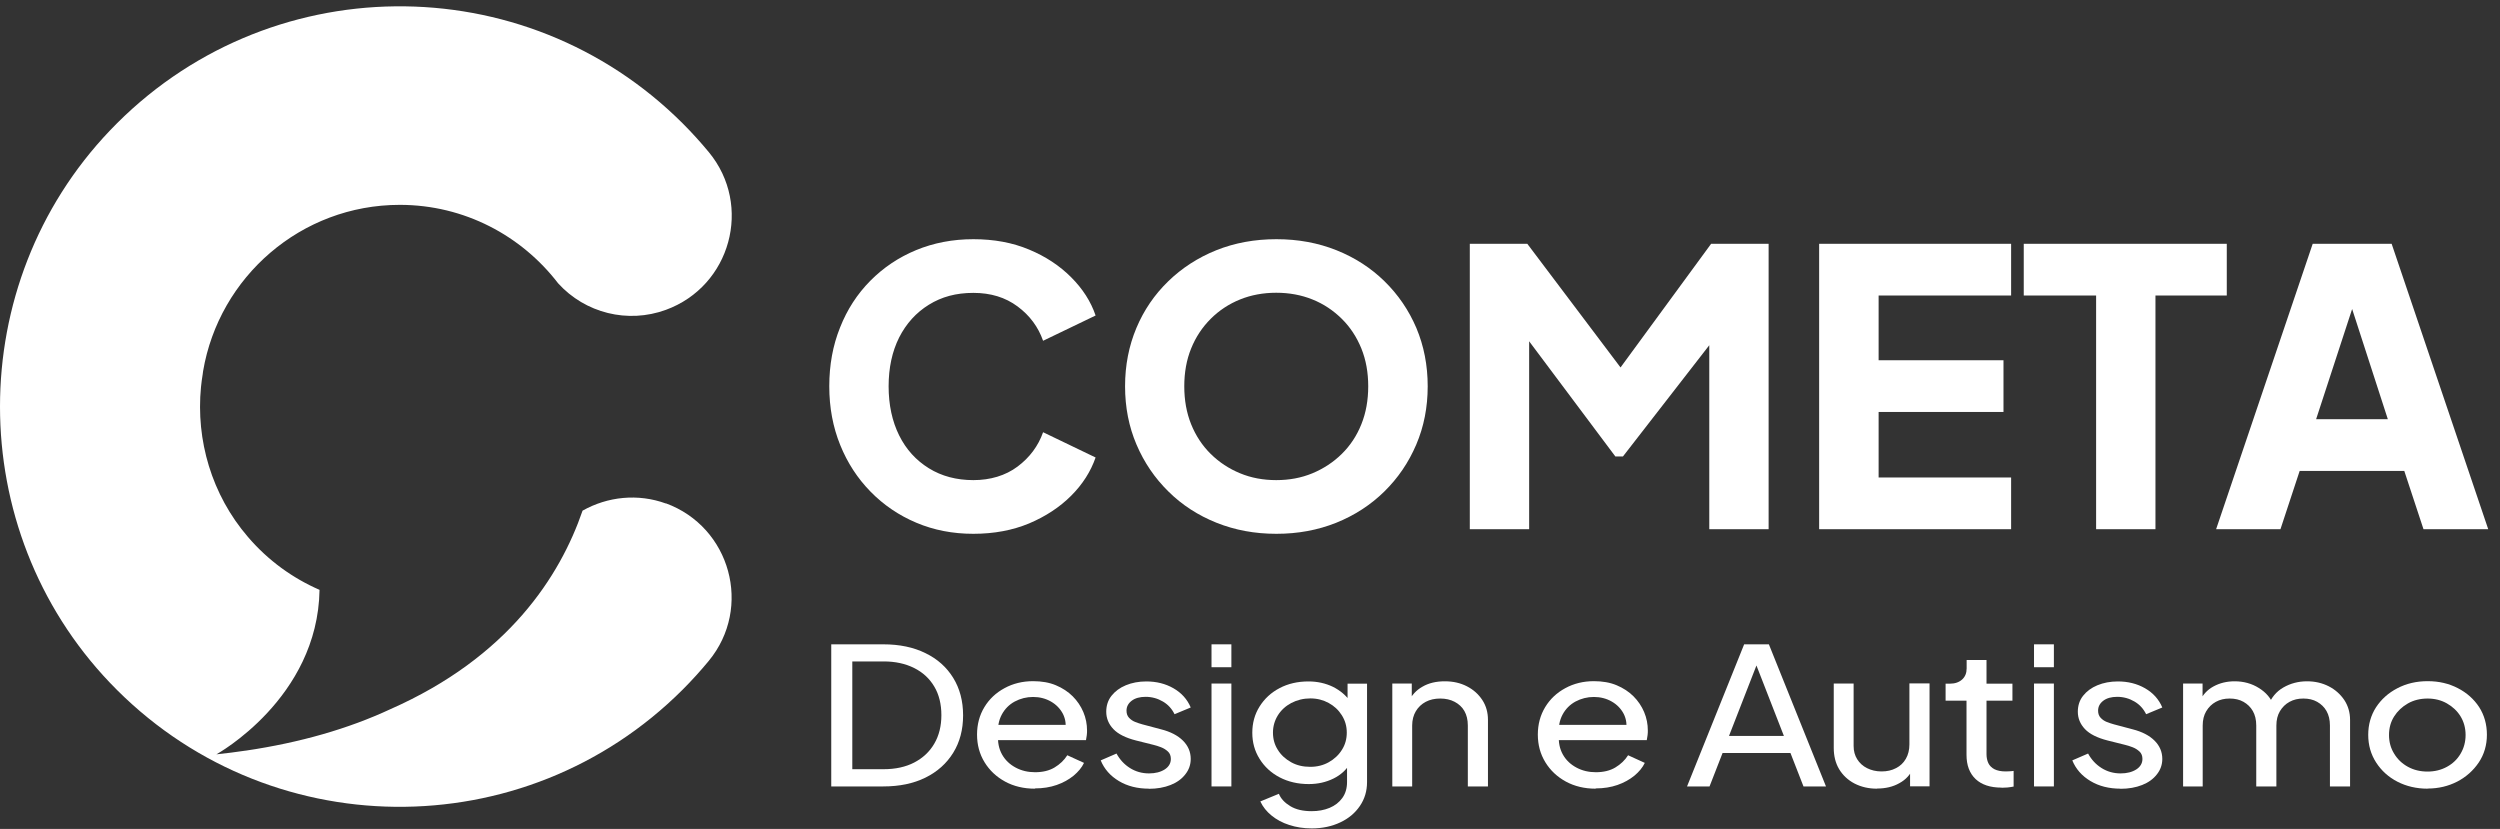
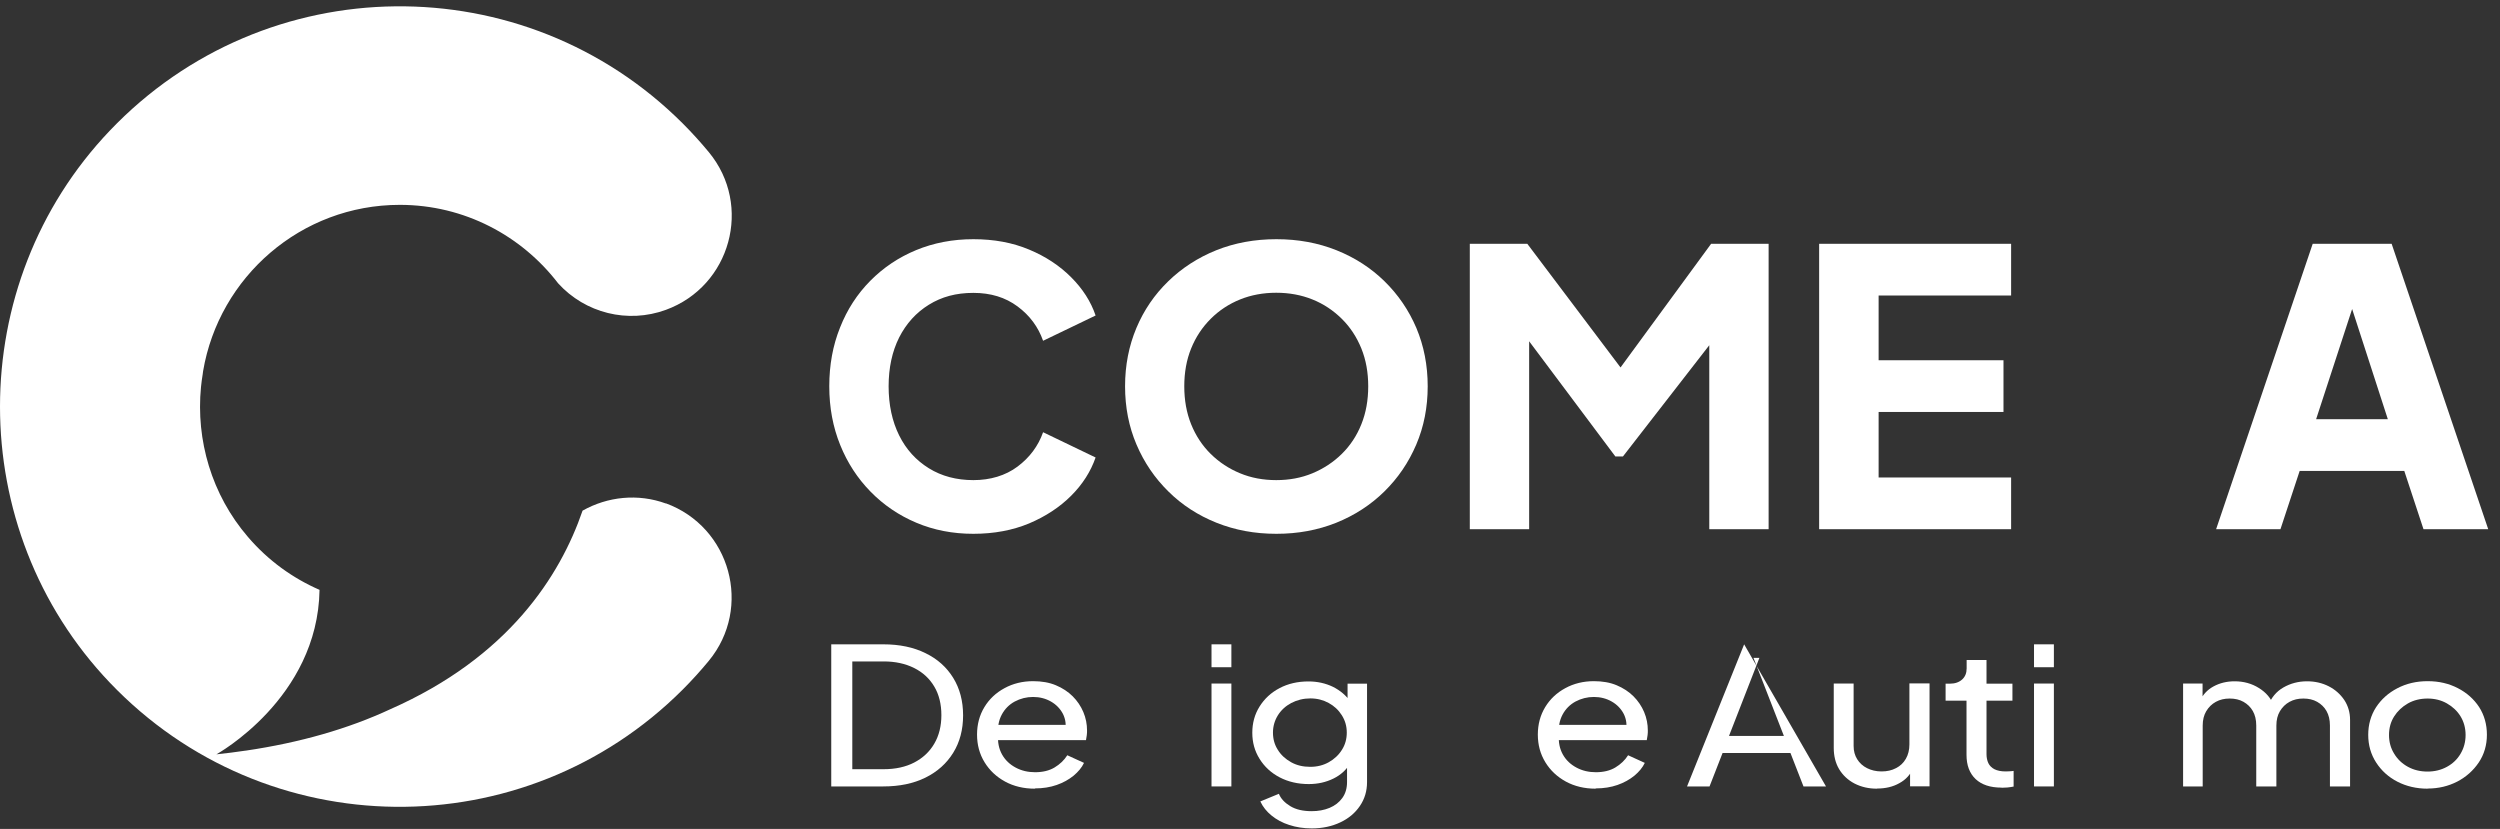
<svg xmlns="http://www.w3.org/2000/svg" width="190" height="63" viewBox="0 0 190 63" fill="none">
  <rect x="0" y="0" width="190" height="63" fill="#333333" stroke="none" />
  <path d="M73.965 40.569C72.415 40.569 70.965 40.289 69.645 39.729C68.315 39.169 67.155 38.379 66.165 37.369C65.175 36.359 64.405 35.179 63.855 33.819C63.305 32.459 63.025 30.979 63.025 29.359C63.025 27.739 63.295 26.259 63.845 24.889C64.385 23.519 65.155 22.339 66.145 21.339C67.135 20.339 68.295 19.559 69.625 19.009C70.955 18.459 72.405 18.179 73.975 18.179C75.545 18.179 76.955 18.439 78.215 18.969C79.465 19.489 80.525 20.189 81.405 21.069C82.275 21.939 82.905 22.909 83.265 23.979L79.275 25.899C78.905 24.849 78.265 23.979 77.335 23.289C76.405 22.599 75.295 22.259 73.975 22.259C72.655 22.259 71.565 22.559 70.595 23.159C69.625 23.759 68.875 24.589 68.335 25.649C67.805 26.709 67.535 27.949 67.535 29.359C67.535 30.769 67.805 32.019 68.335 33.089C68.865 34.159 69.625 34.989 70.595 35.589C71.565 36.189 72.695 36.489 73.975 36.489C75.255 36.489 76.415 36.149 77.335 35.459C78.255 34.769 78.905 33.899 79.275 32.849L83.265 34.769C82.895 35.839 82.275 36.809 81.405 37.679C80.535 38.549 79.465 39.249 78.215 39.779C76.965 40.299 75.555 40.569 73.975 40.569H73.965Z" fill="white" />
  <path d="M96.995 40.569C95.365 40.569 93.855 40.289 92.455 39.729C91.055 39.169 89.835 38.379 88.805 37.359C87.765 36.339 86.955 35.149 86.375 33.789C85.795 32.429 85.505 30.959 85.505 29.359C85.505 27.759 85.795 26.289 86.365 24.929C86.935 23.569 87.745 22.389 88.785 21.379C89.825 20.369 91.045 19.579 92.435 19.019C93.835 18.459 95.355 18.179 97.005 18.179C98.655 18.179 100.175 18.459 101.575 19.019C102.975 19.579 104.195 20.369 105.225 21.379C106.255 22.389 107.065 23.569 107.645 24.929C108.215 26.289 108.505 27.759 108.505 29.359C108.505 30.959 108.215 32.429 107.635 33.789C107.055 35.149 106.245 36.339 105.205 37.359C104.165 38.379 102.945 39.169 101.555 39.729C100.155 40.289 98.645 40.569 97.015 40.569H96.995ZM96.995 36.489C97.985 36.489 98.905 36.319 99.745 35.969C100.585 35.619 101.335 35.129 101.975 34.499C102.615 33.869 103.115 33.119 103.465 32.239C103.815 31.369 103.985 30.409 103.985 29.359C103.985 28.309 103.815 27.359 103.465 26.489C103.115 25.629 102.625 24.869 101.975 24.229C101.325 23.589 100.595 23.099 99.745 22.759C98.905 22.419 97.985 22.249 96.995 22.249C96.005 22.249 95.085 22.419 94.245 22.759C93.405 23.099 92.655 23.589 92.015 24.229C91.375 24.869 90.875 25.619 90.525 26.489C90.175 27.349 90.005 28.309 90.005 29.359C90.005 30.409 90.175 31.369 90.525 32.239C90.875 33.109 91.375 33.869 92.015 34.499C92.655 35.129 93.395 35.619 94.245 35.969C95.085 36.319 96.005 36.489 96.995 36.489Z" fill="white" />
  <path d="M111.705 40.219V18.529H116.075L124.195 29.299H122.155L130.045 18.529H134.415V40.219H129.905V23.509L131.705 23.919L123.345 34.689H122.765L114.705 23.919L116.215 23.509V40.219H111.705Z" fill="white" />
  <path d="M138.255 40.219V18.529H152.845V22.459H142.775V27.379H152.265V31.309H142.775V36.289H152.845V40.219H138.255Z" fill="white" />
-   <path d="M159.305 40.219V22.459H153.805V18.529H169.235V22.459H163.815V40.219H159.305Z" fill="white" />
  <path d="M168.425 40.219L175.765 18.529H181.765L189.105 40.219H184.185L182.725 35.789H174.775L173.315 40.219H168.425ZM176.025 31.859H181.475L178.155 21.609H179.375L176.025 31.859Z" fill="white" />
  <path d="M63.175 59.769V48.969H67.135C68.355 48.969 69.425 49.189 70.335 49.639C71.245 50.079 71.945 50.709 72.445 51.519C72.945 52.329 73.195 53.279 73.195 54.369C73.195 55.459 72.945 56.399 72.445 57.209C71.945 58.019 71.245 58.649 70.335 59.099C69.425 59.549 68.355 59.769 67.135 59.769H63.175ZM64.765 58.459H67.155C68.055 58.459 68.835 58.289 69.485 57.949C70.135 57.609 70.645 57.139 71.005 56.519C71.365 55.909 71.545 55.179 71.545 54.349C71.545 53.519 71.365 52.779 71.005 52.179C70.645 51.569 70.135 51.099 69.475 50.769C68.815 50.439 68.045 50.269 67.165 50.269H64.775V58.459H64.765Z" fill="white" />
  <path d="M78.645 59.939C77.805 59.939 77.045 59.759 76.385 59.399C75.725 59.039 75.205 58.549 74.825 57.929C74.445 57.309 74.255 56.609 74.255 55.829C74.255 55.049 74.445 54.349 74.815 53.739C75.185 53.129 75.695 52.649 76.345 52.299C76.985 51.949 77.715 51.769 78.515 51.769C79.165 51.769 79.745 51.869 80.245 52.079C80.745 52.289 81.175 52.569 81.525 52.919C81.875 53.269 82.145 53.669 82.335 54.119C82.525 54.569 82.615 55.039 82.615 55.519C82.615 55.629 82.615 55.739 82.595 55.879C82.575 56.009 82.555 56.129 82.535 56.249H75.355V55.089H81.655L80.945 55.609C81.045 55.109 80.985 54.659 80.785 54.259C80.575 53.859 80.275 53.549 79.875 53.319C79.475 53.089 79.015 52.969 78.515 52.969C78.015 52.969 77.545 53.089 77.115 53.319C76.695 53.549 76.365 53.879 76.135 54.309C75.905 54.739 75.805 55.249 75.855 55.839C75.815 56.409 75.915 56.909 76.155 57.339C76.395 57.769 76.745 58.099 77.195 58.339C77.645 58.579 78.135 58.689 78.665 58.689C79.245 58.689 79.745 58.569 80.145 58.329C80.545 58.089 80.875 57.779 81.115 57.399L82.385 57.979C82.215 58.339 81.945 58.659 81.585 58.959C81.225 59.249 80.795 59.489 80.305 59.659C79.815 59.829 79.265 59.919 78.655 59.919L78.645 59.939Z" fill="white" />
-   <path d="M87.325 59.939C86.445 59.939 85.685 59.749 85.035 59.359C84.385 58.969 83.925 58.449 83.655 57.789L84.855 57.269C85.105 57.729 85.445 58.099 85.875 58.369C86.305 58.639 86.785 58.779 87.325 58.779C87.805 58.779 88.195 58.679 88.515 58.479C88.825 58.279 88.985 58.009 88.985 57.679C88.985 57.449 88.915 57.259 88.765 57.119C88.615 56.979 88.445 56.869 88.235 56.789C88.025 56.709 87.835 56.649 87.665 56.609L86.345 56.279C85.555 56.079 84.975 55.789 84.615 55.409C84.255 55.029 84.075 54.589 84.075 54.089C84.075 53.629 84.205 53.219 84.475 52.879C84.745 52.539 85.105 52.269 85.565 52.079C86.025 51.889 86.545 51.789 87.115 51.789C87.885 51.789 88.575 51.959 89.185 52.309C89.795 52.659 90.235 53.149 90.495 53.769L89.265 54.279C89.065 53.869 88.775 53.549 88.385 53.319C87.995 53.089 87.555 52.959 87.065 52.959C86.625 52.959 86.265 53.059 86.005 53.259C85.745 53.459 85.615 53.709 85.615 54.009C85.615 54.229 85.675 54.409 85.805 54.549C85.935 54.689 86.095 54.799 86.275 54.869C86.455 54.939 86.635 54.999 86.815 55.049L88.245 55.429C88.955 55.609 89.515 55.899 89.905 56.289C90.295 56.679 90.495 57.139 90.495 57.679C90.495 58.119 90.355 58.509 90.085 58.849C89.815 59.199 89.445 59.469 88.965 59.659C88.485 59.849 87.935 59.949 87.305 59.949L87.325 59.939Z" fill="white" />
  <path d="M92.075 50.709V48.969H93.585V50.709H92.075ZM92.075 59.769V51.949H93.585V59.769H92.075Z" fill="white" />
  <path d="M99.695 62.959C99.075 62.959 98.505 62.869 97.985 62.699C97.455 62.529 97.015 62.289 96.635 61.979C96.265 61.679 95.975 61.319 95.785 60.909L97.195 60.329C97.345 60.699 97.635 61.009 98.065 61.269C98.495 61.529 99.035 61.649 99.685 61.649C100.185 61.649 100.635 61.569 101.045 61.399C101.455 61.229 101.775 60.979 102.015 60.649C102.255 60.319 102.375 59.909 102.375 59.439V57.689L102.655 57.949C102.355 58.479 101.915 58.889 101.345 59.169C100.775 59.449 100.155 59.589 99.465 59.589C98.645 59.589 97.905 59.419 97.255 59.079C96.605 58.739 96.095 58.269 95.725 57.669C95.355 57.079 95.175 56.419 95.175 55.689C95.175 54.959 95.355 54.289 95.725 53.699C96.095 53.109 96.595 52.639 97.245 52.299C97.885 51.959 98.625 51.789 99.445 51.789C100.125 51.789 100.745 51.929 101.305 52.199C101.865 52.479 102.305 52.859 102.645 53.339L102.415 53.699V51.959H103.895V59.439C103.895 60.119 103.715 60.719 103.355 61.249C102.995 61.779 102.505 62.199 101.865 62.499C101.235 62.799 100.505 62.959 99.695 62.959ZM99.585 58.279C100.105 58.279 100.575 58.159 100.985 57.929C101.395 57.699 101.735 57.389 101.985 56.989C102.235 56.599 102.355 56.159 102.355 55.679C102.355 55.199 102.235 54.769 101.985 54.369C101.735 53.969 101.405 53.659 100.985 53.429C100.565 53.199 100.105 53.079 99.585 53.079C99.065 53.079 98.575 53.199 98.135 53.429C97.705 53.659 97.365 53.969 97.115 54.369C96.875 54.759 96.745 55.199 96.745 55.679C96.745 56.159 96.865 56.599 97.115 56.989C97.355 57.379 97.695 57.689 98.125 57.929C98.555 58.169 99.035 58.279 99.575 58.279H99.585Z" fill="white" />
-   <path d="M105.815 59.769V51.949H107.295V53.469L107.055 53.339C107.275 52.849 107.625 52.459 108.105 52.189C108.585 51.909 109.155 51.779 109.805 51.779C110.455 51.779 110.995 51.909 111.485 52.159C111.975 52.409 112.365 52.759 112.655 53.199C112.945 53.639 113.085 54.149 113.085 54.709V59.769H111.555V55.139C111.555 54.699 111.465 54.339 111.295 54.039C111.125 53.739 110.875 53.509 110.555 53.339C110.235 53.169 109.865 53.089 109.455 53.089C109.045 53.089 108.675 53.169 108.355 53.339C108.035 53.509 107.785 53.749 107.605 54.049C107.425 54.349 107.325 54.719 107.325 55.139V59.769H105.815Z" fill="white" />
  <path d="M121.265 59.939C120.425 59.939 119.665 59.759 119.005 59.399C118.345 59.039 117.825 58.549 117.445 57.929C117.065 57.309 116.875 56.609 116.875 55.829C116.875 55.049 117.065 54.349 117.435 53.739C117.805 53.129 118.315 52.649 118.965 52.299C119.605 51.949 120.335 51.769 121.135 51.769C121.785 51.769 122.365 51.869 122.865 52.079C123.365 52.289 123.795 52.569 124.145 52.919C124.495 53.269 124.765 53.669 124.955 54.119C125.145 54.569 125.235 55.039 125.235 55.519C125.235 55.629 125.235 55.739 125.215 55.879C125.195 56.009 125.175 56.129 125.155 56.249H117.975V55.089H124.275L123.565 55.609C123.665 55.109 123.605 54.659 123.405 54.259C123.195 53.859 122.895 53.549 122.495 53.319C122.095 53.089 121.635 52.969 121.135 52.969C120.635 52.969 120.165 53.089 119.735 53.319C119.315 53.549 118.985 53.879 118.755 54.309C118.525 54.739 118.425 55.249 118.475 55.839C118.435 56.409 118.535 56.909 118.775 57.339C119.015 57.769 119.365 58.099 119.815 58.339C120.265 58.579 120.755 58.689 121.285 58.689C121.865 58.689 122.365 58.569 122.765 58.329C123.165 58.089 123.495 57.779 123.735 57.399L125.005 57.979C124.835 58.339 124.565 58.659 124.205 58.959C123.845 59.249 123.415 59.489 122.925 59.659C122.435 59.829 121.885 59.919 121.275 59.919L121.265 59.939Z" fill="white" />
-   <path d="M128.215 59.769L132.555 48.969H134.435L138.775 59.769H137.065L136.075 57.229H130.915L129.925 59.769H128.215ZM131.415 55.929H135.575L133.265 49.999H133.715L131.405 55.929H131.415Z" fill="white" />
+   <path d="M128.215 59.769L132.555 48.969L138.775 59.769H137.065L136.075 57.229H130.915L129.925 59.769H128.215ZM131.415 55.929H135.575L133.265 49.999H133.715L131.405 55.929H131.415Z" fill="white" />
  <path d="M142.645 59.939C142.015 59.939 141.455 59.809 140.945 59.549C140.445 59.289 140.055 58.919 139.775 58.459C139.495 57.989 139.365 57.449 139.365 56.839V51.949H140.875V56.689C140.875 57.079 140.965 57.409 141.145 57.699C141.325 57.989 141.575 58.219 141.895 58.379C142.215 58.539 142.575 58.629 142.995 58.629C143.415 58.629 143.775 58.549 144.095 58.379C144.415 58.219 144.665 57.979 144.845 57.669C145.025 57.359 145.115 56.989 145.115 56.569V51.939H146.645V59.759H145.165V58.239L145.405 58.369C145.195 58.859 144.855 59.249 144.355 59.519C143.865 59.799 143.295 59.929 142.655 59.929L142.645 59.939Z" fill="white" />
  <path d="M152.115 59.859C151.255 59.859 150.605 59.639 150.145 59.209C149.685 58.769 149.455 58.159 149.455 57.369V53.249H147.865V51.959H148.195C148.585 51.959 148.895 51.849 149.125 51.639C149.355 51.429 149.465 51.149 149.465 50.799V50.159H150.975V51.959H152.945V53.249H150.975V57.319C150.975 57.579 151.025 57.809 151.115 57.999C151.205 58.189 151.365 58.349 151.575 58.459C151.795 58.569 152.075 58.629 152.435 58.629C152.515 58.629 152.605 58.629 152.715 58.619C152.825 58.619 152.935 58.599 153.035 58.589V59.779C152.895 59.809 152.735 59.829 152.565 59.849C152.395 59.859 152.245 59.869 152.125 59.869L152.115 59.859Z" fill="white" />
  <path d="M154.585 50.709V48.969H156.095V50.709H154.585ZM154.585 59.769V51.949H156.095V59.769H154.585Z" fill="white" />
-   <path d="M161.165 59.939C160.285 59.939 159.525 59.749 158.875 59.359C158.225 58.969 157.765 58.449 157.495 57.789L158.695 57.269C158.945 57.729 159.285 58.099 159.715 58.369C160.145 58.639 160.625 58.779 161.165 58.779C161.645 58.779 162.035 58.679 162.355 58.479C162.665 58.279 162.825 58.009 162.825 57.679C162.825 57.449 162.755 57.259 162.605 57.119C162.455 56.979 162.285 56.869 162.075 56.789C161.865 56.709 161.675 56.649 161.505 56.609L160.185 56.279C159.395 56.079 158.815 55.789 158.455 55.409C158.095 55.029 157.915 54.589 157.915 54.089C157.915 53.629 158.045 53.219 158.315 52.879C158.585 52.539 158.945 52.269 159.405 52.079C159.865 51.889 160.385 51.789 160.955 51.789C161.725 51.789 162.415 51.959 163.025 52.309C163.635 52.659 164.075 53.149 164.335 53.769L163.105 54.279C162.905 53.869 162.615 53.549 162.225 53.319C161.835 53.089 161.395 52.959 160.905 52.959C160.465 52.959 160.105 53.059 159.845 53.259C159.585 53.459 159.455 53.709 159.455 54.009C159.455 54.229 159.515 54.409 159.645 54.549C159.775 54.689 159.935 54.799 160.115 54.869C160.295 54.939 160.475 54.999 160.655 55.049L162.085 55.429C162.795 55.609 163.355 55.899 163.745 56.289C164.135 56.679 164.335 57.139 164.335 57.679C164.335 58.119 164.195 58.509 163.925 58.849C163.655 59.199 163.285 59.469 162.805 59.659C162.325 59.849 161.775 59.949 161.145 59.949L161.165 59.939Z" fill="white" />
  <path d="M165.915 59.769V51.949H167.395V53.549L167.185 53.299C167.405 52.809 167.745 52.429 168.225 52.169C168.705 51.909 169.235 51.779 169.835 51.779C170.515 51.779 171.135 51.949 171.675 52.289C172.225 52.629 172.595 53.069 172.805 53.619H172.385C172.615 53.029 172.995 52.559 173.535 52.249C174.075 51.939 174.675 51.779 175.335 51.779C175.945 51.779 176.495 51.909 176.985 52.159C177.475 52.409 177.865 52.759 178.165 53.199C178.455 53.639 178.605 54.149 178.605 54.709V59.769H177.075V55.139C177.075 54.699 176.985 54.339 176.815 54.039C176.645 53.739 176.405 53.509 176.105 53.339C175.805 53.169 175.455 53.089 175.055 53.089C174.655 53.089 174.315 53.169 174.005 53.339C173.695 53.509 173.455 53.749 173.275 54.049C173.095 54.349 173.005 54.719 173.005 55.139V59.769H171.475V55.139C171.475 54.699 171.385 54.339 171.215 54.039C171.045 53.739 170.805 53.509 170.505 53.339C170.205 53.169 169.855 53.089 169.455 53.089C169.055 53.089 168.715 53.169 168.405 53.339C168.095 53.509 167.855 53.749 167.675 54.049C167.495 54.349 167.405 54.719 167.405 55.139V59.769H165.895H165.915Z" fill="white" />
  <path d="M184.495 59.939C183.655 59.939 182.885 59.759 182.205 59.409C181.525 59.059 180.985 58.569 180.585 57.949C180.185 57.329 179.985 56.629 179.985 55.849C179.985 55.069 180.185 54.369 180.575 53.759C180.975 53.149 181.505 52.669 182.195 52.309C182.885 51.949 183.645 51.769 184.505 51.769C185.365 51.769 186.115 51.949 186.795 52.299C187.475 52.649 188.015 53.129 188.415 53.739C188.805 54.349 189.005 55.049 189.005 55.839C189.005 56.629 188.795 57.339 188.385 57.949C187.975 58.559 187.425 59.049 186.755 59.399C186.075 59.749 185.325 59.929 184.505 59.929L184.495 59.939ZM184.495 58.639C185.035 58.639 185.525 58.519 185.965 58.279C186.405 58.039 186.755 57.709 187.005 57.279C187.255 56.859 187.385 56.379 187.385 55.859C187.385 55.339 187.255 54.859 187.005 54.449C186.755 54.039 186.405 53.709 185.965 53.459C185.525 53.209 185.035 53.089 184.495 53.089C183.955 53.089 183.445 53.209 183.005 53.459C182.565 53.709 182.215 54.039 181.955 54.449C181.695 54.859 181.565 55.329 181.565 55.859C181.565 56.389 181.695 56.859 181.955 57.279C182.215 57.709 182.565 58.039 183.005 58.279C183.445 58.519 183.935 58.639 184.495 58.639Z" fill="white" />
  <path d="M50.615 38.269C48.485 37.489 46.175 37.739 44.275 38.809C42.565 43.789 38.625 49.949 29.665 53.899C26.465 55.389 22.805 56.439 18.675 57.049H18.655C17.935 57.159 17.195 57.249 16.445 57.329C16.445 57.329 24.155 53.089 24.285 44.829C22.265 43.949 20.395 42.619 18.845 40.809C16.075 37.589 14.885 33.439 15.275 29.419C15.305 29.089 15.355 28.759 15.405 28.439C15.415 28.359 15.425 28.289 15.435 28.209C16.645 21.049 22.875 15.569 30.385 15.569C35.285 15.569 39.635 17.909 42.415 21.529C44.475 23.799 47.705 24.609 50.605 23.549C55.535 21.749 57.215 15.619 53.875 11.569C53.255 10.819 52.595 10.089 51.895 9.389C39.845 -2.661 20.185 -2.491 8.355 9.919C-2.785 21.599 -2.785 40.209 8.355 51.889C20.185 64.289 39.835 64.459 51.885 52.409C52.585 51.709 53.245 50.979 53.865 50.229C57.205 46.179 55.525 40.049 50.595 38.249L50.615 38.269Z" fill="white" />
</svg>